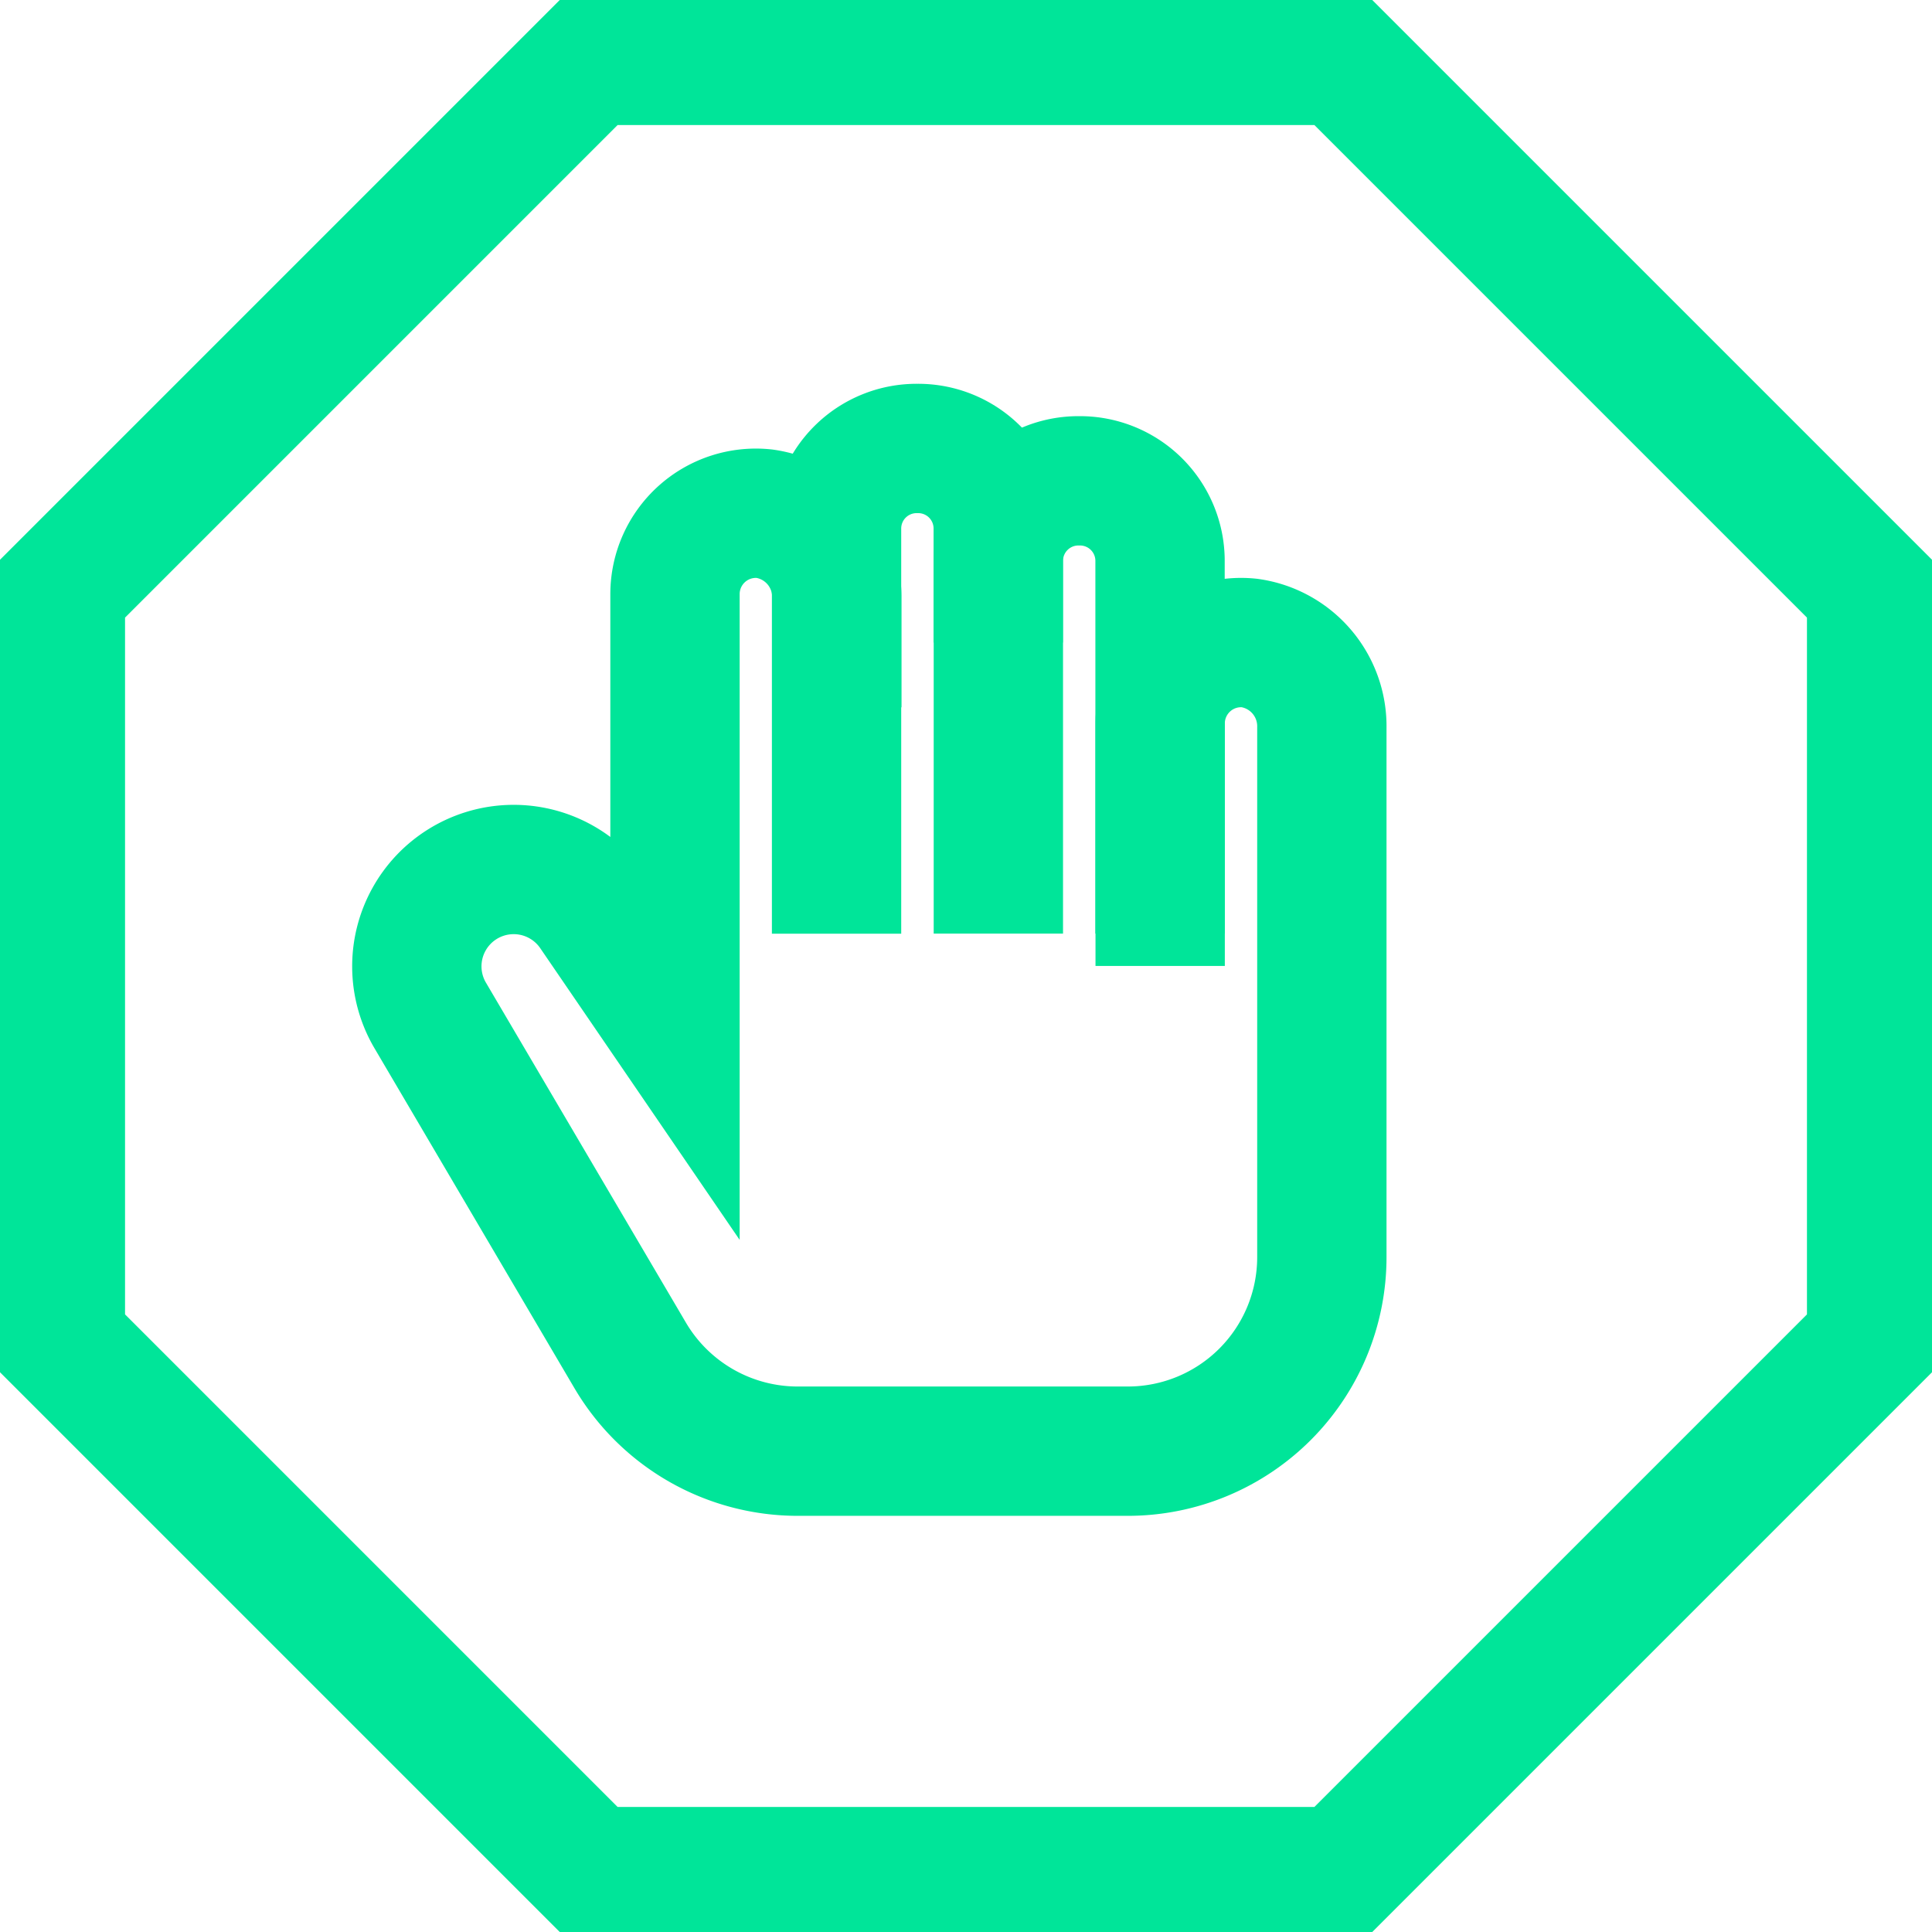
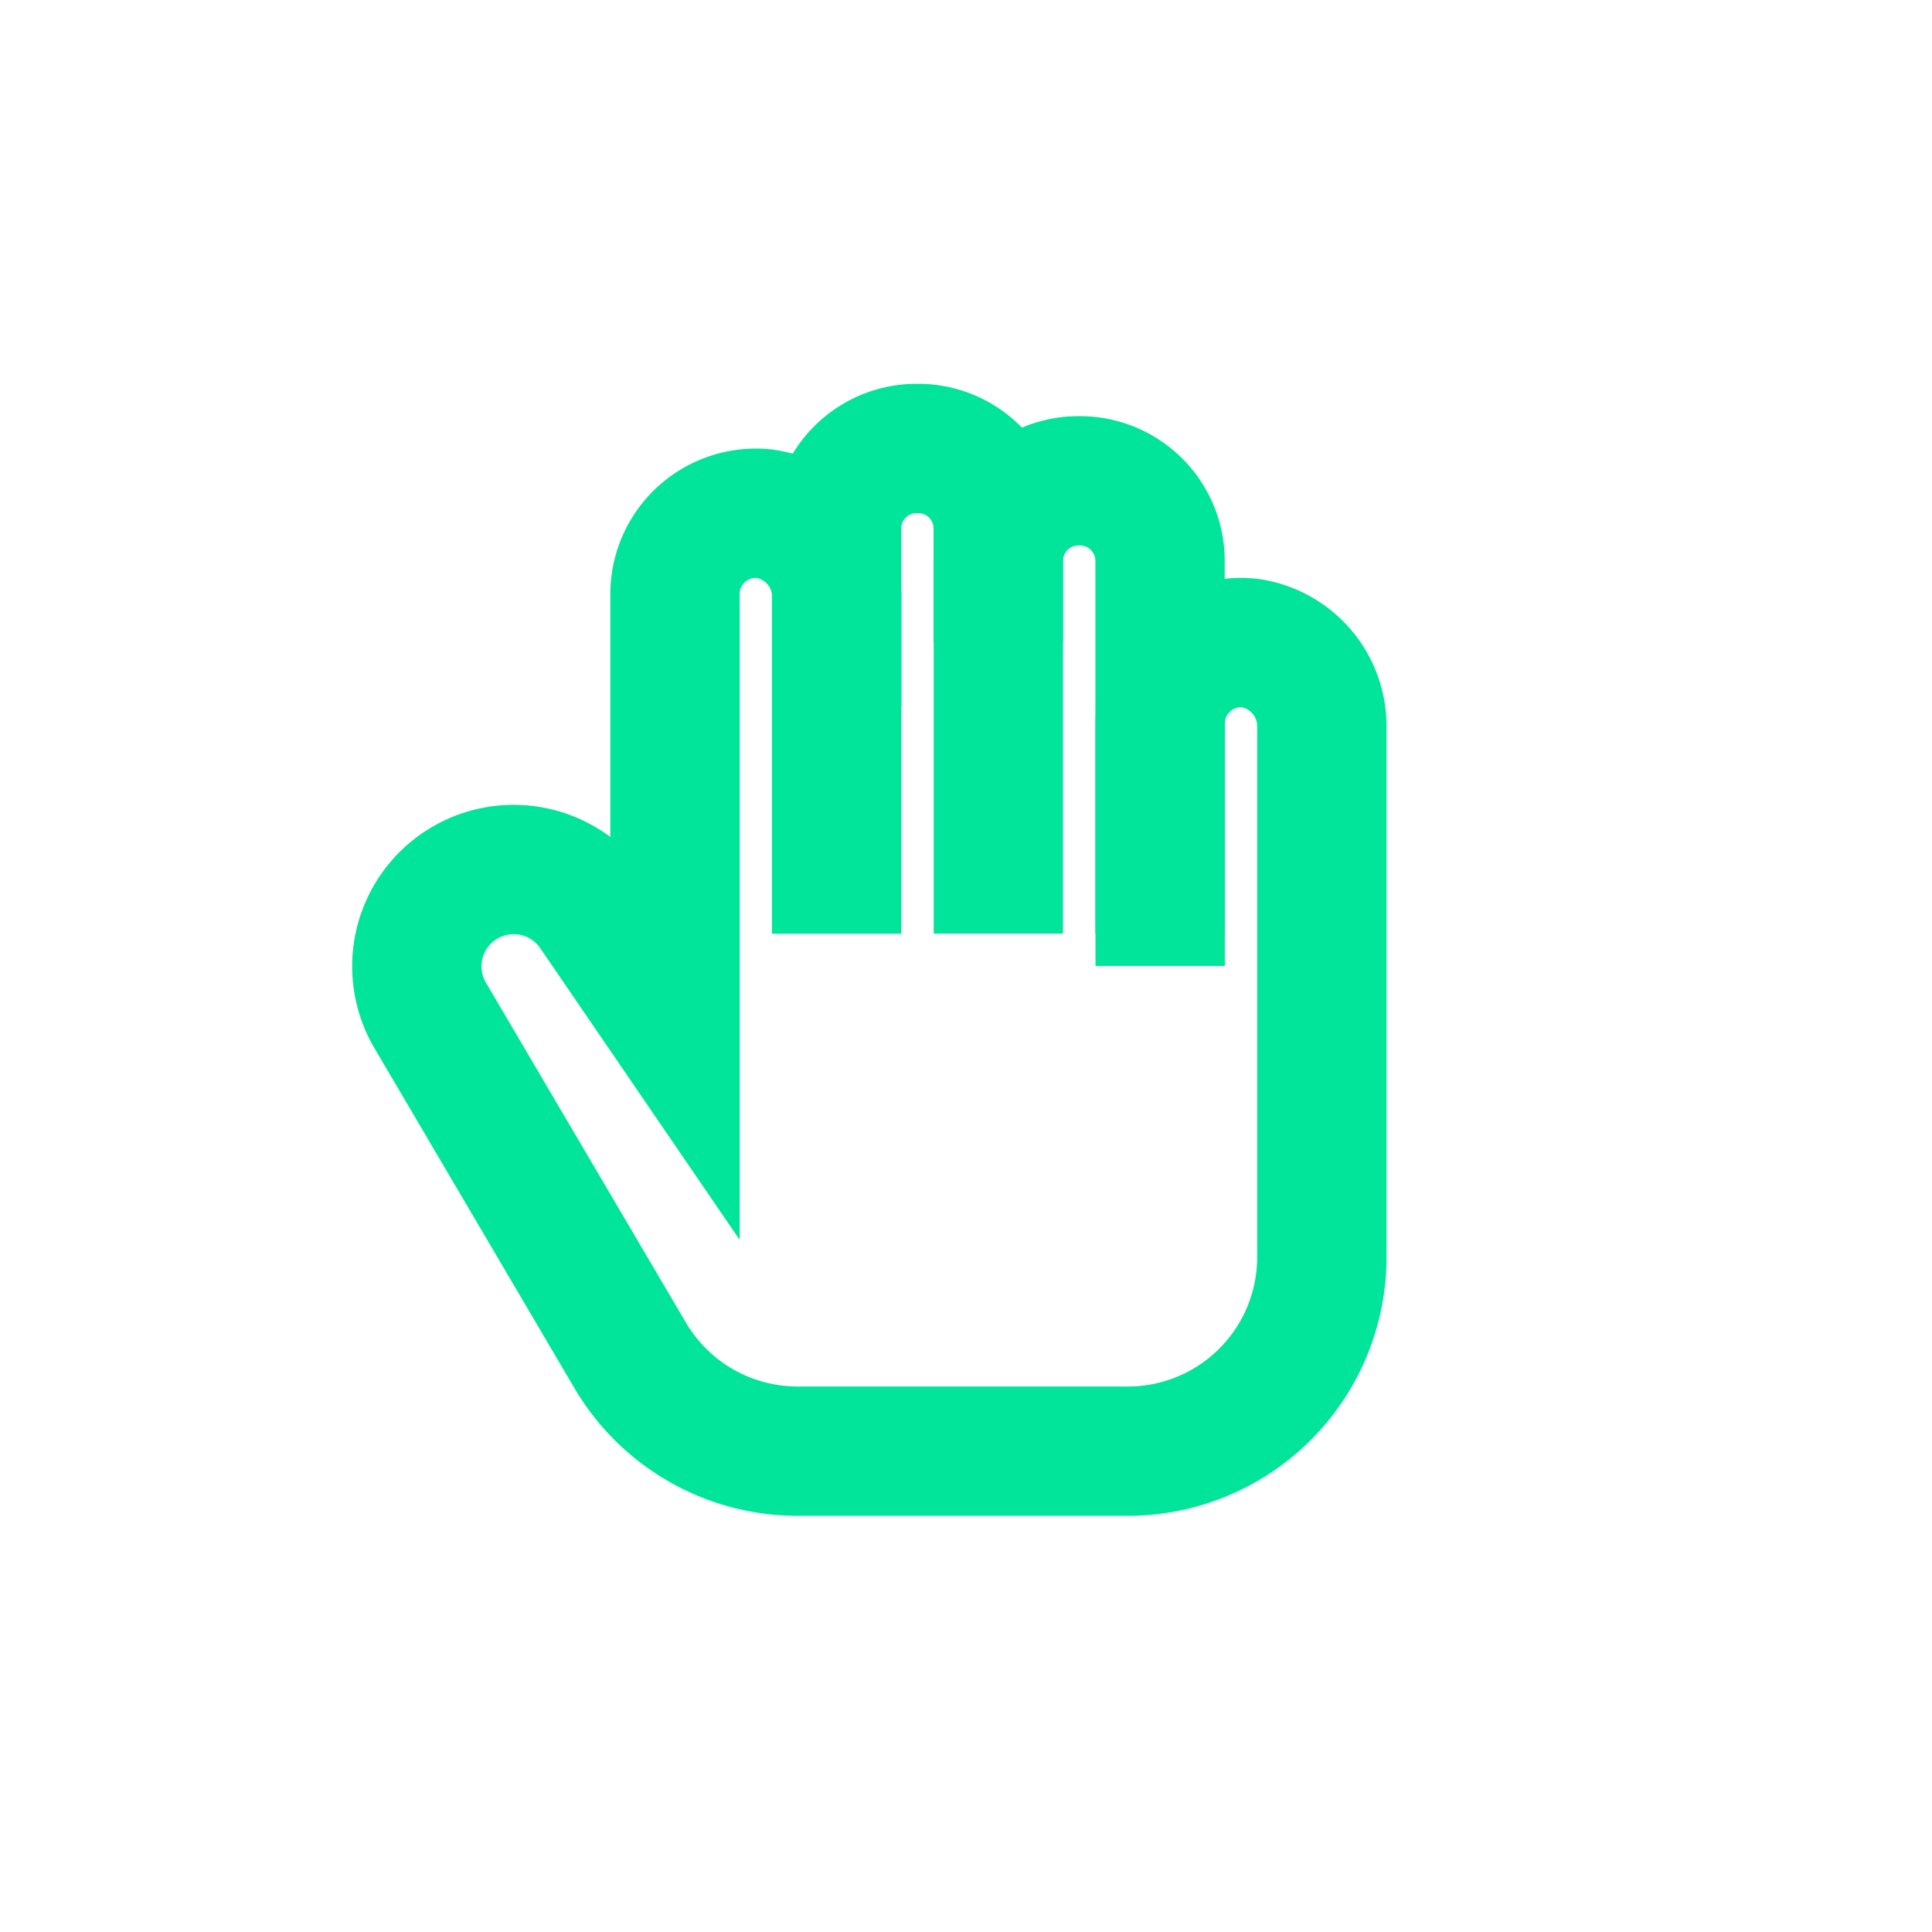
<svg xmlns="http://www.w3.org/2000/svg" width="16" height="16" fill="none">
  <g stroke="#00E599" stroke-linecap="square" stroke-miterlimit="10" stroke-width="1.071" clip-path="url(#a)">
    <path d="M8.268 7.196V4.652a.663.663 0 0 1 .67-.67.663.663 0 0 1 .669.67v2.544" />
    <path d="M6.928 7.197V4.384a.663.663 0 0 1 .67-.67.663.663 0 0 1 .669.67v.402" />
-     <path d="M11.107.5H4.893L.5 4.893v6.214L4.893 15.5h6.214l4.393-4.393V4.893z" />
    <path d="M6.93 5.322v-.364a.696.696 0 0 0-.601-.704.67.67 0 0 0-.739.666v3.616l-.672-.983a.802.802 0 0 0-1.359.85l1.66 2.822a1.61 1.61 0 0 0 1.385.793H9.34a1.607 1.607 0 0 0 1.607-1.607V6.029a.696.696 0 0 0-.6-.704.67.67 0 0 0-.739.666v1.473" />
  </g>
  <defs>
    <clipPath id="a">
      <path fill="#fff" d="M0 0h16v16H0z" />
    </clipPath>
  </defs>
</svg>